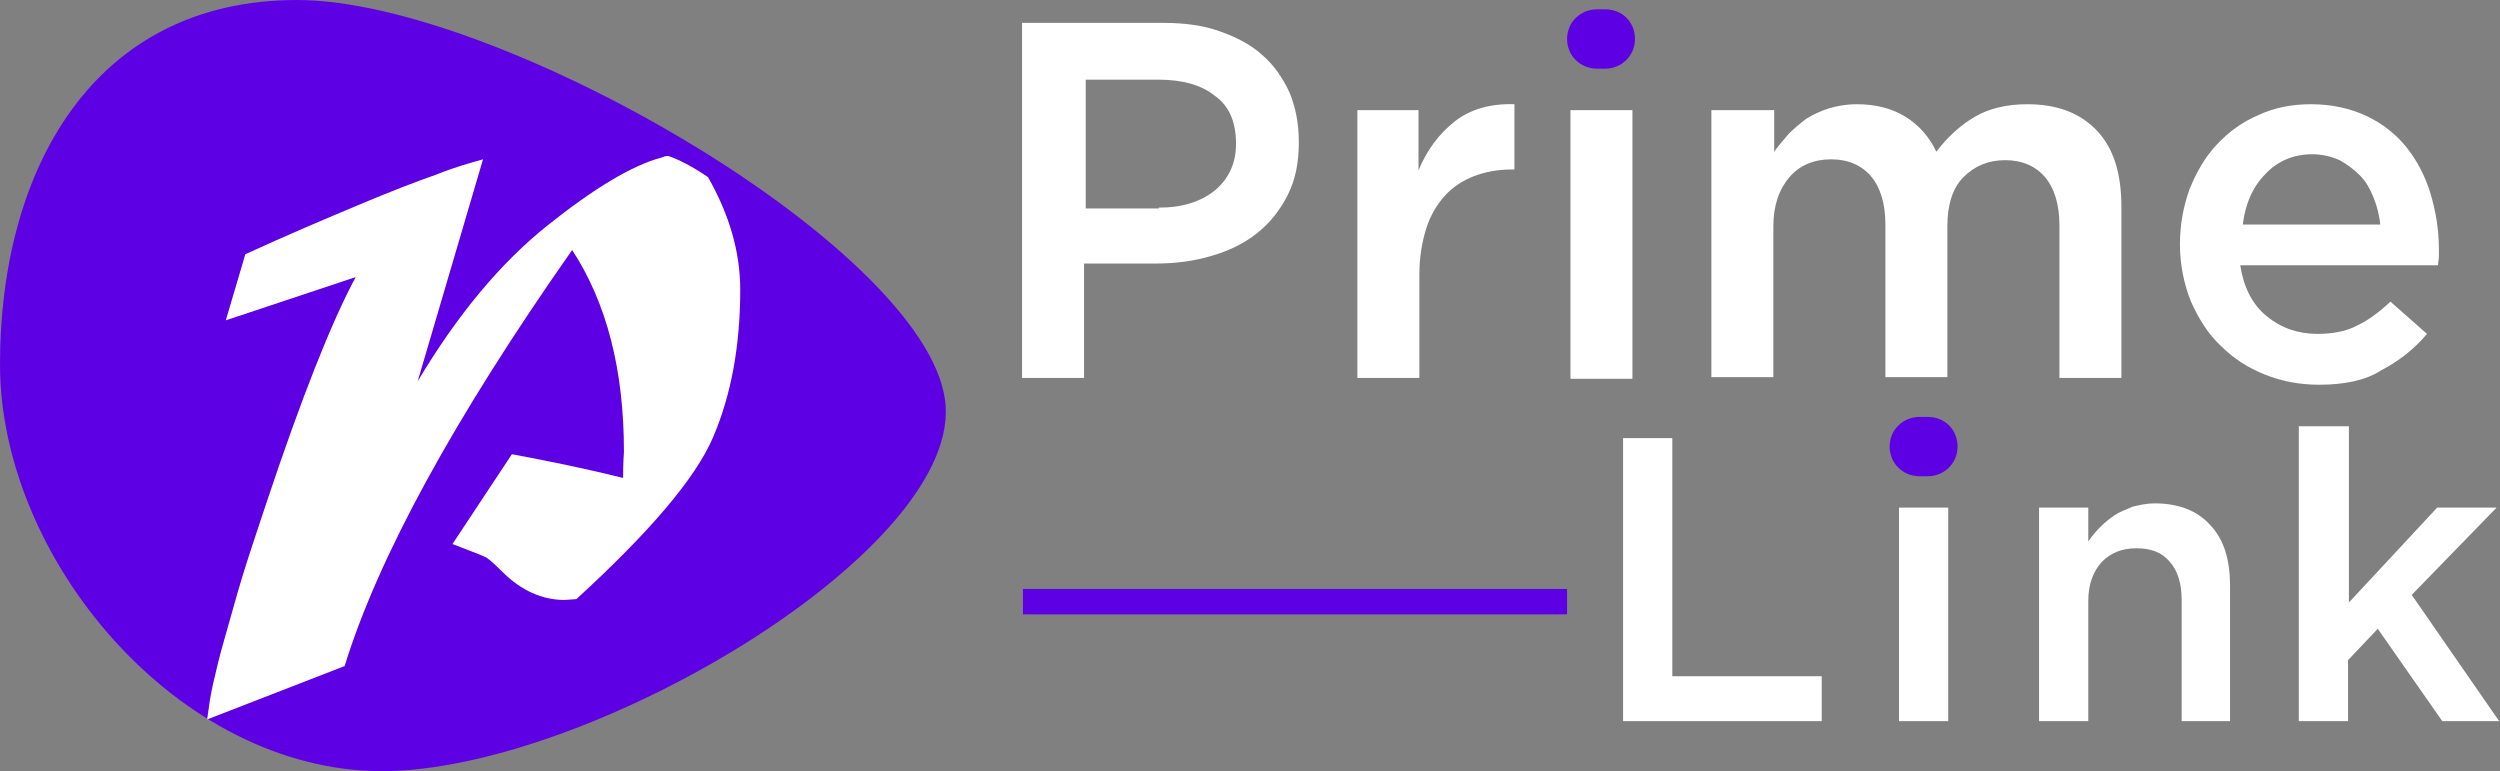
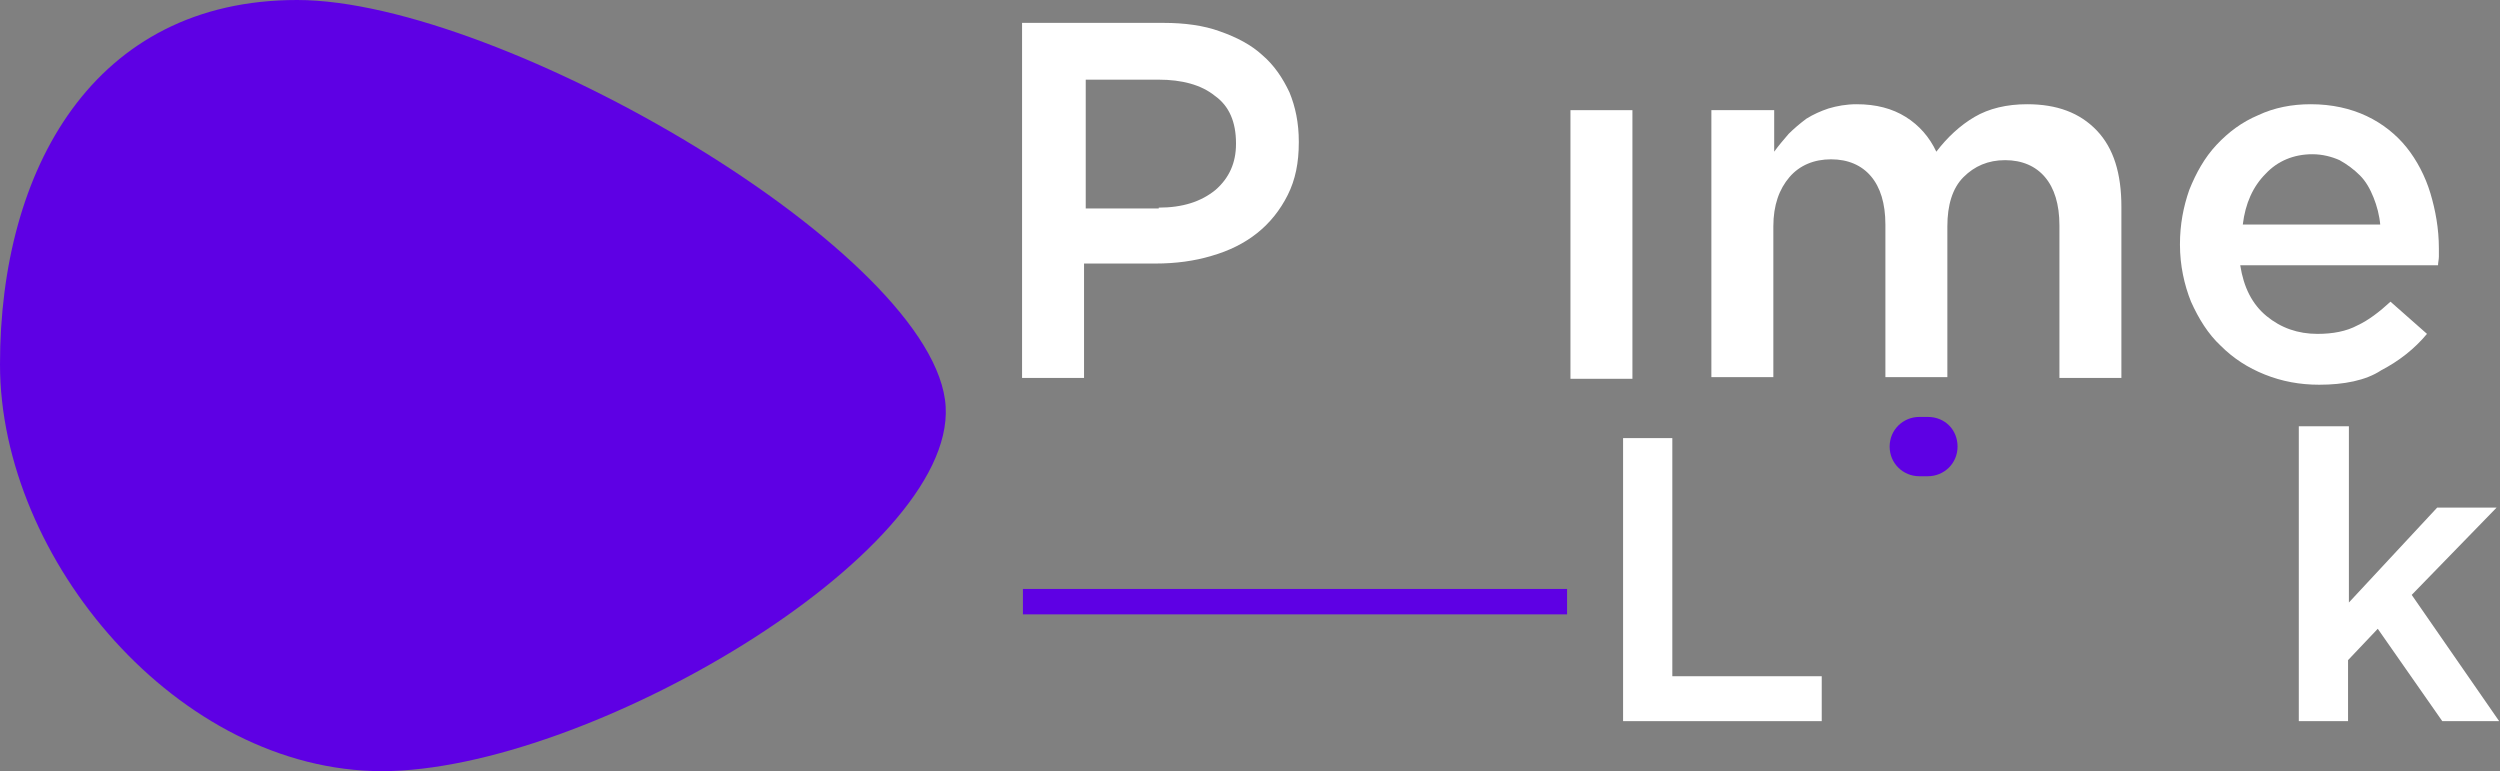
<svg xmlns="http://www.w3.org/2000/svg" width="201" height="62" viewBox="0 0 201 62" fill="none">
  <rect x="0" y="0" width="201" height="62" fill="#808080" stroke="none" />
  <g clip-path="url(#clip0_2442_1275)">
    <path d="M82.243 1.84H93.573C95.21 1.84 96.78 2.044 98.077 2.521C99.442 2.998 100.602 3.611 101.49 4.429C102.445 5.246 103.128 6.268 103.674 7.427C104.151 8.585 104.424 9.879 104.424 11.378V11.446C104.424 13.082 104.151 14.444 103.537 15.671C102.923 16.897 102.104 17.919 101.08 18.736C100.056 19.554 98.828 20.167 97.395 20.576C96.029 20.985 94.528 21.189 92.89 21.189H87.157V30.387H82.174V1.84H82.243ZM93.163 16.693C95.074 16.693 96.576 16.216 97.736 15.262C98.828 14.308 99.374 13.082 99.374 11.583V11.515C99.374 9.811 98.828 8.517 97.668 7.699C96.576 6.813 95.006 6.405 93.163 6.405H87.293V16.761H93.163V16.693Z" fill="white" />
-     <path d="M109.066 8.857H114.048V13.695C114.73 12.059 115.686 10.765 116.983 9.743C118.211 8.789 119.849 8.312 121.76 8.38V13.627H121.487C120.395 13.627 119.371 13.831 118.484 14.172C117.597 14.512 116.778 15.057 116.164 15.739C115.549 16.42 115.003 17.306 114.662 18.396C114.321 19.486 114.116 20.712 114.116 22.143V30.387H109.134V8.857H109.066Z" fill="white" />
-     <path d="M128.381 5.519H129.063C130.36 5.519 131.452 4.497 131.452 3.134C131.452 1.771 130.428 0.75 129.063 0.75H128.381C127.084 0.75 125.992 1.771 125.992 3.134C125.992 4.497 127.084 5.519 128.381 5.519Z" fill="#5E00E4" />
    <path d="M131.247 8.857H126.265V30.455H131.247V8.857Z" fill="white" />
    <path d="M137.663 8.857H142.645V12.196C142.986 11.719 143.396 11.242 143.805 10.765C144.215 10.356 144.693 9.947 145.239 9.539C145.785 9.198 146.399 8.925 147.013 8.721C147.696 8.517 148.447 8.38 149.266 8.38C150.835 8.38 152.132 8.721 153.224 9.402C154.316 10.084 155.135 11.037 155.681 12.196C156.568 11.037 157.592 10.084 158.752 9.402C159.913 8.721 161.346 8.38 162.984 8.38C165.373 8.38 167.216 9.062 168.581 10.492C169.946 11.923 170.56 13.967 170.56 16.624V30.387H165.578V18.123C165.578 16.42 165.168 15.125 164.417 14.24C163.667 13.354 162.575 12.877 161.21 12.877C159.844 12.877 158.752 13.354 157.865 14.24C156.978 15.125 156.568 16.488 156.568 18.191V30.319H151.586V18.055C151.586 16.352 151.177 15.057 150.426 14.172C149.675 13.286 148.583 12.809 147.218 12.809C145.853 12.809 144.693 13.286 143.874 14.24C143.055 15.194 142.577 16.488 142.577 18.191V30.319H137.595V8.857H137.663Z" fill="white" />
    <path d="M186.462 30.932C184.893 30.932 183.459 30.66 182.094 30.114C180.729 29.569 179.569 28.82 178.545 27.798C177.522 26.844 176.771 25.618 176.157 24.255C175.611 22.892 175.269 21.325 175.269 19.69V19.622C175.269 18.055 175.542 16.624 176.02 15.262C176.566 13.899 177.249 12.673 178.204 11.651C179.16 10.629 180.252 9.811 181.548 9.266C182.845 8.653 184.278 8.38 185.78 8.38C187.486 8.38 188.988 8.721 190.285 9.334C191.581 9.947 192.673 10.833 193.492 11.855C194.311 12.877 194.994 14.172 195.403 15.534C195.813 16.897 196.086 18.396 196.086 19.963C196.086 20.167 196.086 20.44 196.086 20.644C196.086 20.849 196.018 21.121 196.018 21.325H180.115C180.388 23.097 181.071 24.459 182.231 25.413C183.391 26.367 184.756 26.844 186.326 26.844C187.555 26.844 188.647 26.64 189.534 26.163C190.421 25.754 191.308 25.073 192.196 24.255L195.13 26.844C194.107 28.07 192.878 29.024 191.445 29.774C190.216 30.591 188.442 30.932 186.462 30.932ZM191.377 18.123C191.308 17.306 191.104 16.556 190.831 15.875C190.558 15.194 190.216 14.58 189.739 14.103C189.261 13.627 188.715 13.218 188.101 12.877C187.486 12.604 186.735 12.4 185.916 12.4C184.415 12.4 183.118 12.945 182.163 13.967C181.139 14.989 180.525 16.352 180.32 18.055H191.377V18.123Z" fill="white" />
    <path d="M130.496 35.224H134.455V54.369H146.467V57.98H130.496V35.224Z" fill="white" />
-     <path d="M156.637 40.811H152.678V57.98H156.637V40.811Z" fill="white" />
-     <path d="M163.94 40.811H167.898V43.536C168.171 43.127 168.512 42.719 168.854 42.378C169.195 42.037 169.604 41.697 170.014 41.424C170.423 41.151 170.969 40.947 171.447 40.743C171.993 40.606 172.607 40.47 173.222 40.47C175.201 40.47 176.703 41.083 177.726 42.242C178.818 43.4 179.296 45.035 179.296 47.079V57.98H175.406V48.237C175.406 46.875 175.065 45.853 174.45 45.171C173.836 44.422 172.949 44.081 171.788 44.081C170.628 44.081 169.741 44.422 168.99 45.171C168.308 45.921 167.898 46.943 167.898 48.305V57.98H163.94V40.811Z" fill="white" />
    <path d="M184.893 34.27H188.851V48.442L195.949 40.811H200.727L193.902 47.829L200.932 57.98H196.359L191.172 50.554L188.783 53.075V57.98H184.824V34.27H184.893Z" fill="white" />
    <path d="M154.316 38.29H154.999C156.295 38.29 157.387 37.268 157.387 35.906C157.387 34.543 156.364 33.521 154.999 33.521H154.316C153.019 33.521 151.927 34.543 151.927 35.906C151.927 37.268 153.019 38.29 154.316 38.29Z" fill="#5E00E4" />
    <path d="M125.992 47.352H82.243V49.395H125.992V47.352Z" fill="#5E00E4" />
    <path d="M30.713 62C14.333 62 0 44.967 0 29.297C0 13.626 7.508 0 23.888 0C40.268 0 75.349 20.44 76.032 32.703C76.714 44.626 47.093 62 30.713 62Z" fill="#5E00E4" />
-     <path d="M38.835 12.809L33.58 30.659C36.787 25.277 40.268 21.121 44.022 18.123C47.776 15.125 50.847 13.286 53.168 12.672C53.373 12.604 53.509 12.536 53.714 12.536C54.533 12.809 55.625 13.354 56.922 14.239C58.628 17.237 59.515 20.235 59.515 23.301C59.515 27.866 58.764 31.817 57.331 35.156C55.898 38.494 52.212 42.787 46.343 48.169L45.387 48.237C43.613 48.237 41.906 47.488 40.405 45.989C39.654 45.239 39.176 44.831 38.971 44.763C38.835 44.694 38.357 44.49 37.606 44.218C37.06 44.013 36.719 43.877 36.378 43.74L41.156 36.519C44.09 37.064 47.093 37.677 50.096 38.426C50.096 37.132 50.165 36.45 50.165 36.314C50.165 29.773 48.8 24.391 46.001 20.099C36.446 33.725 30.372 44.899 27.71 53.551L16.653 57.844C16.79 56.822 16.926 55.868 17.131 54.982C17.336 54.097 17.609 52.87 18.087 51.235C18.564 49.6 18.974 48.033 19.452 46.466C19.929 44.899 20.612 42.855 21.431 40.402C24.229 32.022 26.618 25.958 28.597 22.279L18.155 25.754L19.725 20.439C23.137 18.872 26.209 17.578 28.802 16.488C31.396 15.398 33.511 14.58 35.081 14.035C36.583 13.422 37.88 13.081 38.835 12.809Z" fill="white" />
  </g>
  <defs>
    <clipPath id="clip0_2442_1275">
      <rect width="201" height="62" fill="white" />
    </clipPath>
  </defs>
</svg>